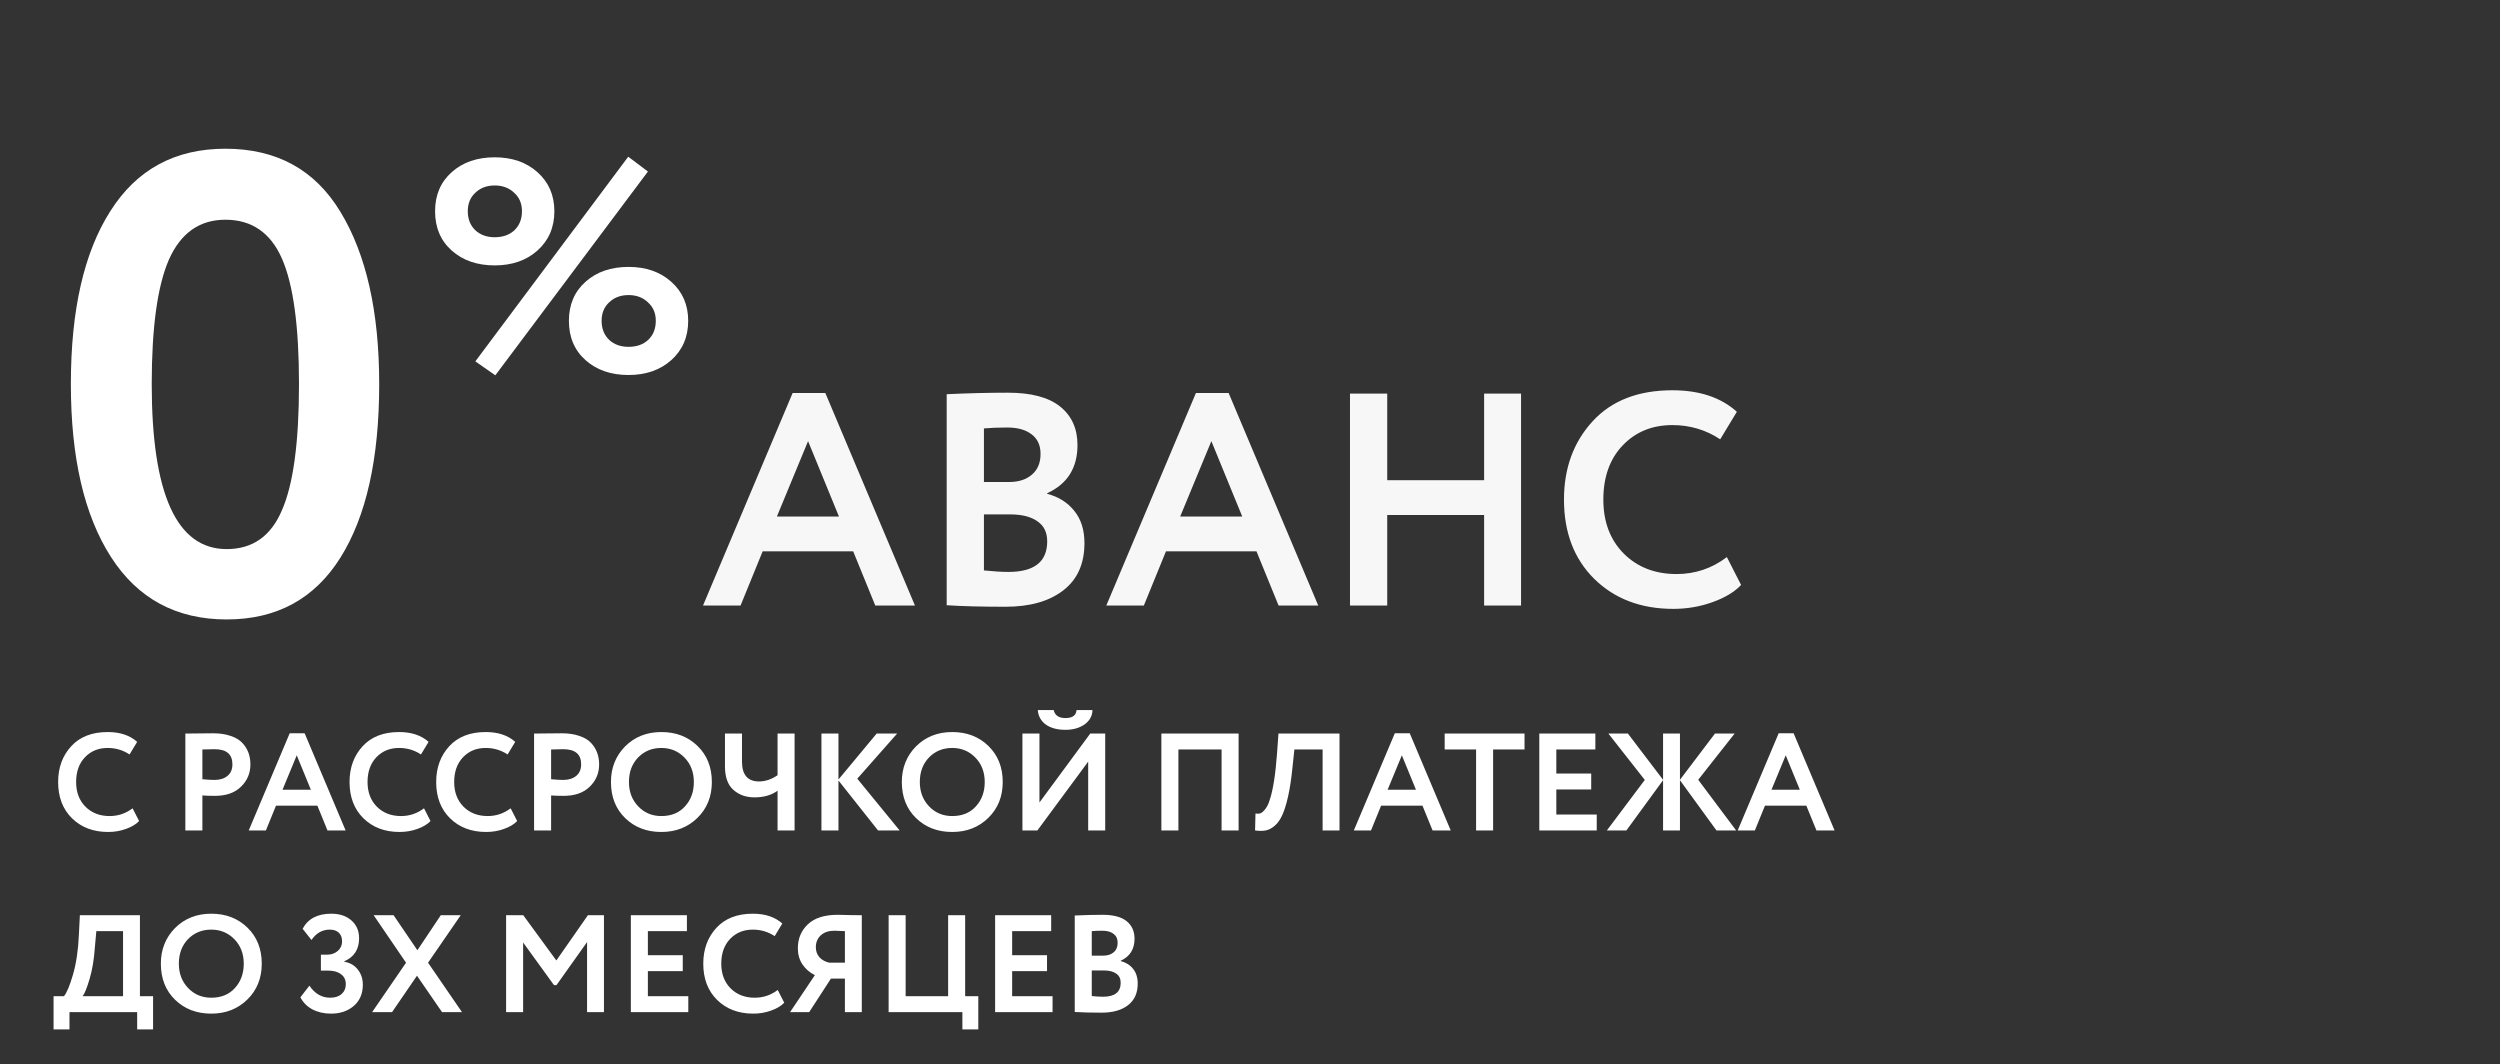
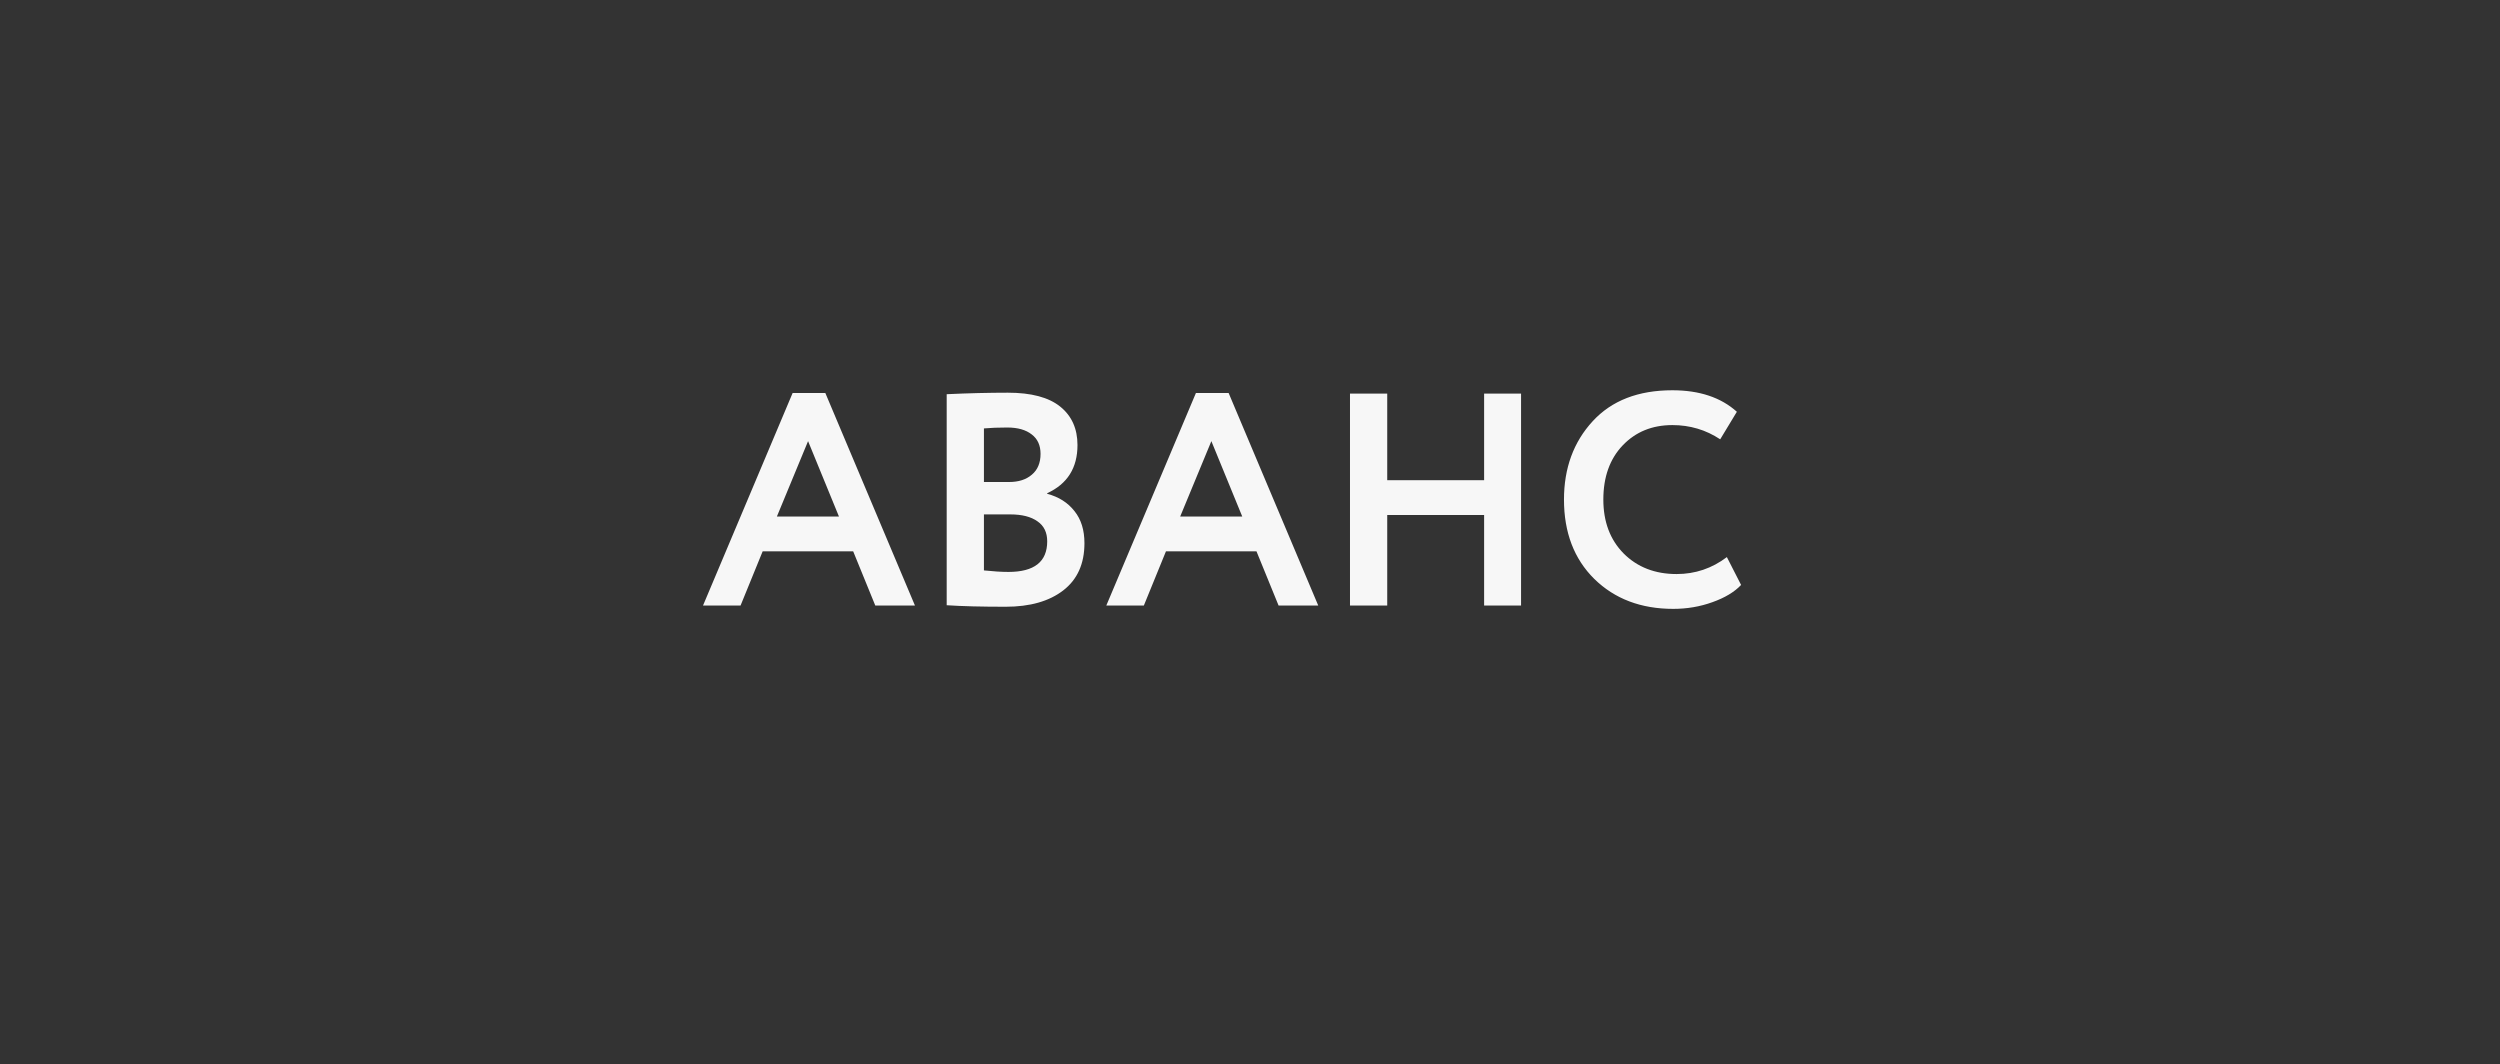
<svg xmlns="http://www.w3.org/2000/svg" width="289" height="123" viewBox="0 0 289 123" fill="none">
  <rect x="0" y="0" width="289" height="123" fill="#333333" stroke="none" />
-   <path d="M15.328 93.44L16.08 94.912C15.728 95.285 15.221 95.589 14.56 95.824C13.909 96.059 13.221 96.176 12.496 96.176C10.789 96.176 9.397 95.648 8.32 94.592C7.253 93.536 6.72 92.139 6.72 90.4C6.72 88.736 7.227 87.355 8.24 86.256C9.243 85.168 10.645 84.624 12.448 84.624C13.877 84.624 15.013 85.003 15.856 85.76L14.976 87.216C14.219 86.715 13.376 86.464 12.448 86.464C11.381 86.464 10.507 86.821 9.824 87.536C9.141 88.251 8.8 89.205 8.8 90.4C8.8 91.573 9.157 92.523 9.872 93.248C10.597 93.973 11.531 94.336 12.672 94.336C13.653 94.336 14.539 94.037 15.328 93.44ZM23.395 91.952V96H21.427V84.8C21.896 84.8 22.403 84.795 22.947 84.784C23.502 84.773 24.056 84.768 24.611 84.768C25.4 84.768 26.083 84.869 26.659 85.072C27.246 85.264 27.699 85.536 28.019 85.888C28.339 86.229 28.574 86.608 28.723 87.024C28.872 87.429 28.947 87.877 28.947 88.368C28.947 89.381 28.584 90.24 27.859 90.944C27.144 91.648 26.142 92 24.851 92C24.2 92 23.715 91.984 23.395 91.952ZM24.803 86.608L23.395 86.64V90.08C23.96 90.133 24.424 90.16 24.787 90.16C25.416 90.16 25.918 90.005 26.291 89.696C26.675 89.387 26.867 88.939 26.867 88.352C26.867 87.189 26.179 86.608 24.803 86.608ZM30.737 96H28.753L33.489 84.768H35.217L39.953 96H37.857L36.689 93.136H31.905L30.737 96ZM35.937 91.296L34.305 87.312L32.657 91.296H35.937ZM49.016 93.44L49.767 94.912C49.416 95.285 48.909 95.589 48.248 95.824C47.597 96.059 46.909 96.176 46.184 96.176C44.477 96.176 43.085 95.648 42.008 94.592C40.941 93.536 40.407 92.139 40.407 90.4C40.407 88.736 40.914 87.355 41.928 86.256C42.93 85.168 44.333 84.624 46.136 84.624C47.565 84.624 48.701 85.003 49.544 85.76L48.663 87.216C47.906 86.715 47.063 86.464 46.136 86.464C45.069 86.464 44.194 86.821 43.511 87.536C42.829 88.251 42.487 89.205 42.487 90.4C42.487 91.573 42.845 92.523 43.559 93.248C44.285 93.973 45.218 94.336 46.359 94.336C47.341 94.336 48.226 94.037 49.016 93.44ZM59.031 93.44L59.783 94.912C59.431 95.285 58.925 95.589 58.263 95.824C57.612 96.059 56.925 96.176 56.199 96.176C54.492 96.176 53.1 95.648 52.023 94.592C50.956 93.536 50.423 92.139 50.423 90.4C50.423 88.736 50.93 87.355 51.943 86.256C52.946 85.168 54.349 84.624 56.151 84.624C57.581 84.624 58.717 85.003 59.559 85.76L58.679 87.216C57.922 86.715 57.079 86.464 56.151 86.464C55.084 86.464 54.21 86.821 53.527 87.536C52.844 88.251 52.503 89.205 52.503 90.4C52.503 91.573 52.861 92.523 53.575 93.248C54.3 93.973 55.234 94.336 56.375 94.336C57.356 94.336 58.242 94.037 59.031 93.44ZM63.708 91.952V96H61.739V84.8C62.209 84.8 62.715 84.795 63.26 84.784C63.814 84.773 64.369 84.768 64.924 84.768C65.713 84.768 66.395 84.869 66.972 85.072C67.558 85.264 68.011 85.536 68.332 85.888C68.651 86.229 68.886 86.608 69.035 87.024C69.185 87.429 69.26 87.877 69.26 88.368C69.26 89.381 68.897 90.24 68.171 90.944C67.457 91.648 66.454 92 65.163 92C64.513 92 64.028 91.984 63.708 91.952ZM65.115 86.608L63.708 86.64V90.08C64.273 90.133 64.737 90.16 65.1 90.16C65.729 90.16 66.23 90.005 66.603 89.696C66.987 89.387 67.18 88.939 67.18 88.352C67.18 87.189 66.492 86.608 65.115 86.608ZM70.626 90.4C70.626 88.768 71.17 87.397 72.258 86.288C73.368 85.179 74.765 84.624 76.45 84.624C78.136 84.624 79.528 85.157 80.626 86.224C81.736 87.301 82.29 88.693 82.29 90.4C82.29 92.075 81.736 93.456 80.626 94.544C79.517 95.632 78.125 96.176 76.45 96.176C74.765 96.176 73.373 95.643 72.274 94.576C71.176 93.509 70.626 92.117 70.626 90.4ZM72.706 90.4C72.706 91.531 73.064 92.469 73.778 93.216C74.493 93.963 75.384 94.336 76.45 94.336C77.602 94.336 78.514 93.963 79.186 93.216C79.869 92.469 80.21 91.531 80.21 90.4C80.21 89.259 79.848 88.315 79.122 87.568C78.397 86.832 77.506 86.464 76.45 86.464C75.373 86.464 74.477 86.832 73.762 87.568C73.058 88.304 72.706 89.248 72.706 90.4ZM89.886 84.8H91.854V96H89.886V91.408C89.182 91.92 88.292 92.176 87.214 92.176C86.244 92.176 85.433 91.888 84.782 91.312C84.132 90.736 83.806 89.829 83.806 88.592V84.8H85.774V88.032C85.774 89.568 86.43 90.336 87.742 90.336C88.468 90.336 89.182 90.096 89.886 89.616V84.8ZM96.926 96H94.958V84.8H96.926V90.112L101.342 84.8H103.71L99.102 90.016L103.998 96H101.502L96.926 90.224V96ZM104.251 90.4C104.251 88.768 104.795 87.397 105.883 86.288C106.993 85.179 108.39 84.624 110.075 84.624C111.761 84.624 113.153 85.157 114.251 86.224C115.361 87.301 115.915 88.693 115.915 90.4C115.915 92.075 115.361 93.456 114.251 94.544C113.142 95.632 111.75 96.176 110.075 96.176C108.39 96.176 106.998 95.643 105.899 94.576C104.801 93.509 104.251 92.117 104.251 90.4ZM106.331 90.4C106.331 91.531 106.689 92.469 107.403 93.216C108.118 93.963 109.009 94.336 110.075 94.336C111.227 94.336 112.139 93.963 112.811 93.216C113.494 92.469 113.835 91.531 113.835 90.4C113.835 89.259 113.473 88.315 112.747 87.568C112.022 86.832 111.131 86.464 110.075 86.464C108.998 86.464 108.102 86.832 107.387 87.568C106.683 88.304 106.331 89.248 106.331 90.4ZM125.793 88.048L119.921 96H118.193V84.8H120.161V92.768L126.033 84.8H127.761V96H125.793V88.048ZM119.969 82.08H121.809C121.937 82.699 122.39 83.008 123.169 83.008C123.979 83.008 124.406 82.699 124.449 82.08H126.289C126.278 82.752 125.974 83.307 125.377 83.744C124.779 84.16 124.043 84.368 123.169 84.368C122.23 84.368 121.473 84.165 120.897 83.76C120.331 83.344 120.022 82.784 119.969 82.08ZM143.183 96H141.215V86.64H136.223V96H134.255V84.8H143.183V96ZM154.846 96H152.894V86.64H149.63L149.406 88.752C149.278 90.032 149.113 91.125 148.91 92.032C148.708 92.939 148.484 93.664 148.238 94.208C147.993 94.752 147.7 95.168 147.358 95.456C147.028 95.744 146.681 95.925 146.318 96C145.966 96.064 145.556 96.064 145.086 96L145.134 94.048C145.369 94.08 145.561 94.069 145.71 94.016C145.86 93.963 146.036 93.813 146.238 93.568C146.462 93.291 146.644 92.923 146.782 92.464C147.166 91.323 147.449 89.515 147.63 87.04L147.79 84.8H154.846V96ZM158.487 96H156.503L161.239 84.768H162.967L167.703 96H165.607L164.439 93.136H159.655L158.487 96ZM163.687 91.296L162.055 87.312L160.407 91.296H163.687ZM170.636 86.64H167.004V84.8H176.236V86.64H172.604V96H170.636V86.64ZM184.583 96H177.943V84.8H184.423V86.64H179.911V89.424H183.943V91.264H179.911V94.16H184.583V96ZM185.754 96L190.138 90.16L185.93 84.8H188.186L192.25 90.144V84.8H194.202V90.144L198.25 84.8H200.522L196.314 90.144L200.698 96H198.426L194.202 90.192V96H192.25V90.192L188.01 96H185.754ZM202.862 96H200.878L205.614 84.768H207.342L212.078 96H209.982L208.814 93.136H204.03L202.862 96ZM208.062 91.296L206.43 87.312L204.782 91.296H208.062ZM8.032 119H6.192V115.16H7.392C7.712 114.787 8.059 113.96 8.432 112.68C8.816 111.368 9.045 109.821 9.12 108.04L9.232 105.8H16.176V115.16H17.696V119H15.856V117H8.032V119ZM11.136 107.64L10.96 109.592C10.864 110.936 10.667 112.115 10.368 113.128C10.059 114.184 9.787 114.861 9.552 115.16H14.224V107.64H11.136ZM18.595 111.4C18.595 109.768 19.139 108.397 20.227 107.288C21.336 106.179 22.734 105.624 24.419 105.624C26.104 105.624 27.496 106.157 28.595 107.224C29.704 108.301 30.259 109.693 30.259 111.4C30.259 113.075 29.704 114.456 28.595 115.544C27.486 116.632 26.094 117.176 24.419 117.176C22.734 117.176 21.342 116.643 20.243 115.576C19.144 114.509 18.595 113.117 18.595 111.4ZM20.675 111.4C20.675 112.531 21.032 113.469 21.747 114.216C22.462 114.963 23.352 115.336 24.419 115.336C25.571 115.336 26.483 114.963 27.155 114.216C27.838 113.469 28.179 112.531 28.179 111.4C28.179 110.259 27.816 109.315 27.091 108.568C26.366 107.832 25.475 107.464 24.419 107.464C23.342 107.464 22.446 107.832 21.731 108.568C21.027 109.304 20.675 110.248 20.675 111.4ZM38.279 117.176C37.458 117.176 36.732 117.011 36.103 116.68C35.484 116.339 35.026 115.875 34.727 115.288L35.767 113.944C36.396 114.872 37.196 115.336 38.167 115.336C38.732 115.336 39.175 115.192 39.495 114.904C39.815 114.616 39.975 114.243 39.975 113.784C39.975 113.272 39.788 112.883 39.415 112.616C39.052 112.339 38.546 112.2 37.895 112.2H37.095V110.36H37.815C38.306 110.36 38.716 110.216 39.047 109.928C39.378 109.64 39.543 109.272 39.543 108.824C39.543 108.397 39.42 108.067 39.175 107.832C38.93 107.587 38.578 107.464 38.119 107.464C37.255 107.464 36.551 107.864 36.007 108.664L34.983 107.368C35.602 106.205 36.706 105.624 38.295 105.624C39.266 105.624 40.044 105.885 40.631 106.408C41.218 106.92 41.511 107.608 41.511 108.472C41.511 109.741 40.94 110.627 39.799 111.128V111.176C40.471 111.293 40.994 111.597 41.367 112.088C41.751 112.568 41.943 113.155 41.943 113.848C41.943 114.861 41.596 115.672 40.903 116.28C40.21 116.877 39.335 117.176 38.279 117.176ZM50.955 105.8H53.259L49.483 111.288L53.403 117H51.099L48.203 112.792L45.323 117H43.019L46.939 111.288L43.195 105.8H45.499L48.251 109.848L50.955 105.8ZM60.473 117H58.505V105.8H60.489L64.313 111.032L67.961 105.8H69.817V117H67.865V108.904L64.329 113.88H64.041L60.473 108.952V117ZM79.567 117H72.927V105.8H79.407V107.64H74.895V110.424H78.927V112.264H74.895V115.16H79.567V117ZM89.906 114.44L90.658 115.912C90.306 116.285 89.799 116.589 89.138 116.824C88.487 117.059 87.799 117.176 87.074 117.176C85.368 117.176 83.975 116.648 82.898 115.592C81.832 114.536 81.298 113.139 81.298 111.4C81.298 109.736 81.805 108.355 82.818 107.256C83.821 106.168 85.224 105.624 87.026 105.624C88.456 105.624 89.591 106.003 90.434 106.76L89.554 108.216C88.797 107.715 87.954 107.464 87.026 107.464C85.96 107.464 85.085 107.821 84.402 108.536C83.719 109.251 83.378 110.205 83.378 111.4C83.378 112.573 83.736 113.523 84.45 114.248C85.175 114.973 86.109 115.336 87.25 115.336C88.231 115.336 89.117 115.037 89.906 114.44ZM99.623 117H97.671V113.128H96.055L93.543 117H91.335L94.198 112.728C93.601 112.429 93.121 112.013 92.758 111.48C92.406 110.947 92.231 110.328 92.231 109.624C92.231 108.504 92.615 107.581 93.382 106.856C94.15 106.12 95.302 105.752 96.838 105.752C96.86 105.752 97.329 105.763 98.246 105.784C98.716 105.795 99.174 105.8 99.623 105.8V117ZM95.879 111.288H97.671V107.64C97.126 107.608 96.716 107.592 96.439 107.592C95.799 107.592 95.281 107.768 94.886 108.12C94.502 108.472 94.311 108.931 94.311 109.496C94.311 109.965 94.454 110.36 94.743 110.68C95.041 110.989 95.42 111.192 95.879 111.288ZM111.252 117H102.724V105.8H104.692V115.16H109.604V105.8H111.572V115.16H113.092V119H111.252V117ZM121.676 117H115.036V105.8H121.516V107.64H117.004V110.424H121.036V112.264H117.004V115.16H121.676V117ZM124.24 116.984V105.832C125.392 105.779 126.469 105.752 127.472 105.752C128.709 105.752 129.632 105.997 130.24 106.488C130.848 106.979 131.152 107.656 131.152 108.52C131.152 109.725 130.618 110.573 129.552 111.064V111.096C130.16 111.256 130.64 111.56 130.992 112.008C131.344 112.445 131.52 113.011 131.52 113.704C131.52 114.792 131.146 115.624 130.4 116.2C129.653 116.776 128.64 117.064 127.36 117.064C126.08 117.064 125.04 117.037 124.24 116.984ZM127.6 112.184H126.208V115.144C126.709 115.197 127.141 115.224 127.504 115.224C128.869 115.224 129.552 114.685 129.552 113.608C129.552 113.139 129.381 112.787 129.04 112.552C128.698 112.307 128.218 112.184 127.6 112.184ZM127.44 107.592C126.97 107.592 126.56 107.608 126.208 107.64V110.472H127.536C128.037 110.472 128.437 110.344 128.736 110.088C129.045 109.832 129.2 109.464 129.2 108.984C129.2 108.536 129.045 108.195 128.736 107.96C128.426 107.715 127.994 107.592 127.44 107.592Z" fill="white" />
  <path d="M85.608 70H81.268L91.628 45.43H95.408L105.768 70H101.183L98.628 63.735H88.163L85.608 70ZM96.983 59.71L93.413 50.995L89.808 59.71H96.983ZM109.437 69.965V45.57C111.957 45.453 114.314 45.395 116.507 45.395C119.214 45.395 121.232 45.932 122.562 47.005C123.892 48.078 124.557 49.56 124.557 51.45C124.557 54.087 123.391 55.942 121.057 57.015V57.085C122.387 57.435 123.437 58.1 124.207 59.08C124.977 60.037 125.362 61.273 125.362 62.79C125.362 65.17 124.546 66.99 122.912 68.25C121.279 69.51 119.062 70.14 116.262 70.14C113.462 70.14 111.187 70.082 109.437 69.965ZM116.787 59.465H113.742V65.94C114.839 66.057 115.784 66.115 116.577 66.115C119.564 66.115 121.057 64.937 121.057 62.58C121.057 61.553 120.684 60.783 119.937 60.27C119.191 59.733 118.141 59.465 116.787 59.465ZM116.437 49.42C115.411 49.42 114.512 49.455 113.742 49.525V55.72H116.647C117.744 55.72 118.619 55.44 119.272 54.88C119.949 54.32 120.287 53.515 120.287 52.465C120.287 51.485 119.949 50.738 119.272 50.225C118.596 49.688 117.651 49.42 116.437 49.42ZM132.229 70H127.889L138.249 45.43H142.029L152.389 70H147.804L145.249 63.735H134.784L132.229 70ZM143.604 59.71L140.034 50.995L136.429 59.71H143.604ZM175.834 70H171.564V59.535H160.364V70H156.059V45.5H160.364V55.51H171.564V45.5H175.834V70ZM199.626 64.4L201.271 67.62C200.501 68.437 199.393 69.102 197.946 69.615C196.523 70.128 195.018 70.385 193.431 70.385C189.698 70.385 186.653 69.23 184.296 66.92C181.963 64.61 180.796 61.553 180.796 57.75C180.796 54.11 181.905 51.088 184.121 48.685C186.315 46.305 189.383 45.115 193.326 45.115C196.453 45.115 198.938 45.943 200.781 47.6L198.856 50.785C197.2 49.688 195.356 49.14 193.326 49.14C190.993 49.14 189.08 49.922 187.586 51.485C186.093 53.048 185.346 55.137 185.346 57.75C185.346 60.317 186.128 62.393 187.691 63.98C189.278 65.567 191.32 66.36 193.816 66.36C195.963 66.36 197.9 65.707 199.626 64.4Z" fill="#F7F7F7" />
-   <path d="M57.19 30.68C55.16 30.68 53.503 30.108 52.22 28.965C50.937 27.822 50.295 26.305 50.295 24.415C50.295 22.548 50.937 21.043 52.22 19.9C53.503 18.757 55.16 18.185 57.19 18.185C59.197 18.185 60.842 18.757 62.125 19.9C63.432 21.067 64.085 22.572 64.085 24.415C64.085 26.282 63.432 27.798 62.125 28.965C60.842 30.108 59.197 30.68 57.19 30.68ZM54.075 24.415C54.075 25.325 54.367 26.06 54.95 26.62C55.533 27.157 56.28 27.425 57.19 27.425C58.123 27.425 58.882 27.157 59.465 26.62C60.048 26.06 60.34 25.325 60.34 24.415C60.34 23.528 60.037 22.817 59.43 22.28C58.847 21.72 58.1 21.44 57.19 21.44C56.28 21.44 55.533 21.72 54.95 22.28C54.367 22.817 54.075 23.528 54.075 24.415ZM72.66 43.35C70.63 43.35 68.973 42.778 67.69 41.635C66.407 40.492 65.765 38.975 65.765 37.085C65.765 35.218 66.407 33.713 67.69 32.57C68.973 31.427 70.63 30.855 72.66 30.855C74.667 30.855 76.312 31.427 77.595 32.57C78.902 33.737 79.555 35.242 79.555 37.085C79.555 38.952 78.902 40.468 77.595 41.635C76.312 42.778 74.667 43.35 72.66 43.35ZM69.545 37.085C69.545 37.995 69.837 38.73 70.42 39.29C71.003 39.827 71.75 40.095 72.66 40.095C73.593 40.095 74.352 39.827 74.935 39.29C75.518 38.73 75.81 37.995 75.81 37.085C75.81 36.198 75.507 35.487 74.9 34.95C74.317 34.39 73.57 34.11 72.66 34.11C71.75 34.11 71.003 34.39 70.42 34.95C69.837 35.487 69.545 36.198 69.545 37.085ZM57.26 43.385L54.95 41.775L72.625 18.115L74.9 19.83L57.26 43.385Z" fill="white" />
-   <path d="M26.052 17.192C31.98 17.192 36.413 19.624 39.352 24.488C42.341 29.403 43.836 36.04 43.836 44.4C43.836 53.013 42.341 59.701 39.352 64.464C36.363 69.227 31.98 71.608 26.204 71.608C20.377 71.608 15.919 69.201 12.828 64.388C9.737 59.575 8.192 52.912 8.192 44.4C8.192 35.837 9.712 29.175 12.752 24.412C15.792 19.599 20.225 17.192 26.052 17.192ZM17.54 44.4C17.54 57.117 20.428 63.476 26.204 63.476C29.193 63.476 31.321 61.981 32.588 58.992C33.905 56.003 34.564 51.139 34.564 44.4C34.564 37.712 33.905 32.873 32.588 29.884C31.271 26.895 29.092 25.4 26.052 25.4C23.063 25.4 20.884 26.945 19.516 30.036C18.199 33.076 17.54 37.864 17.54 44.4Z" fill="white" />
</svg>